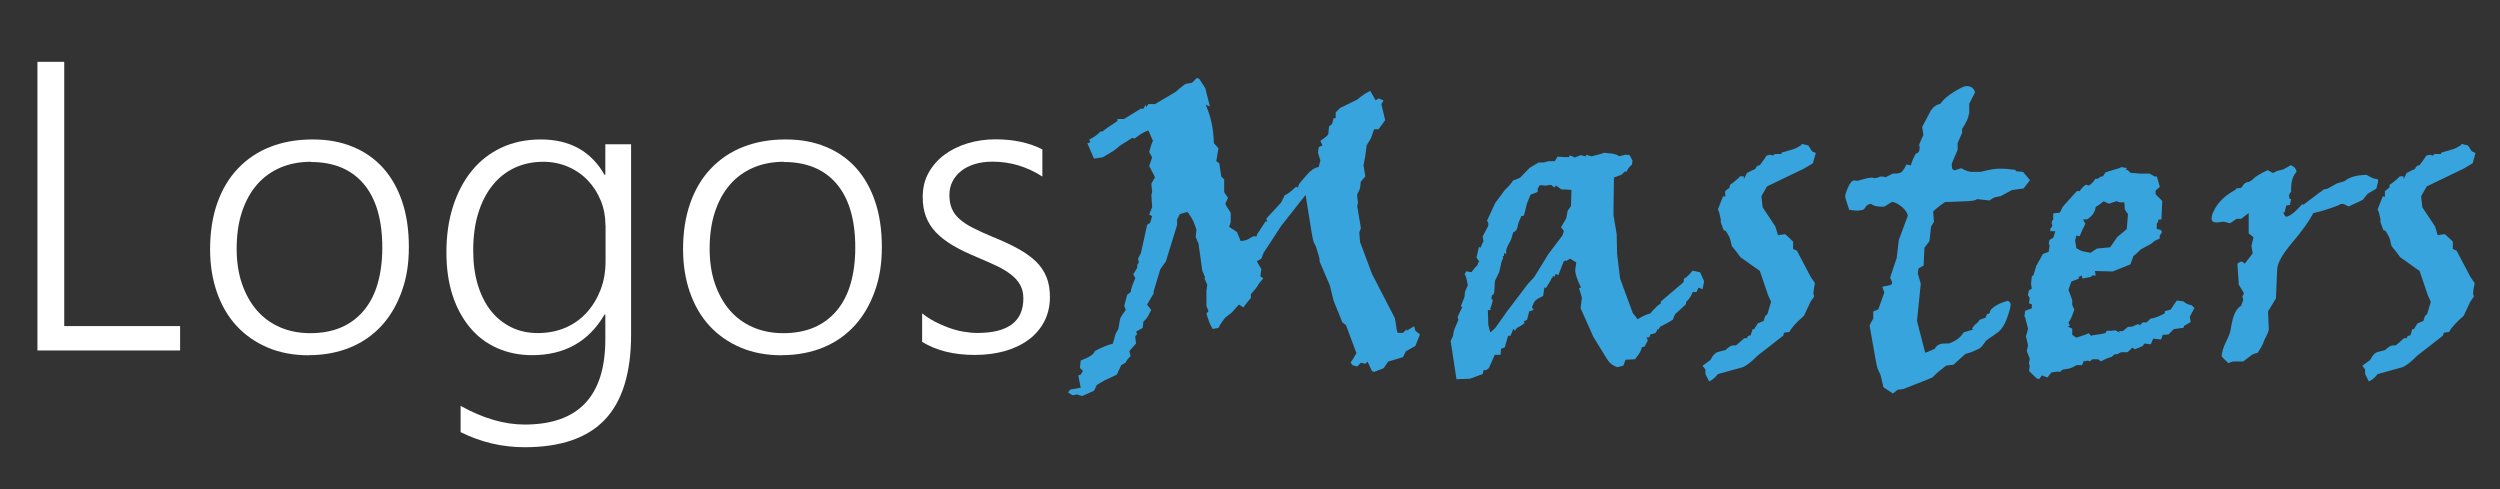
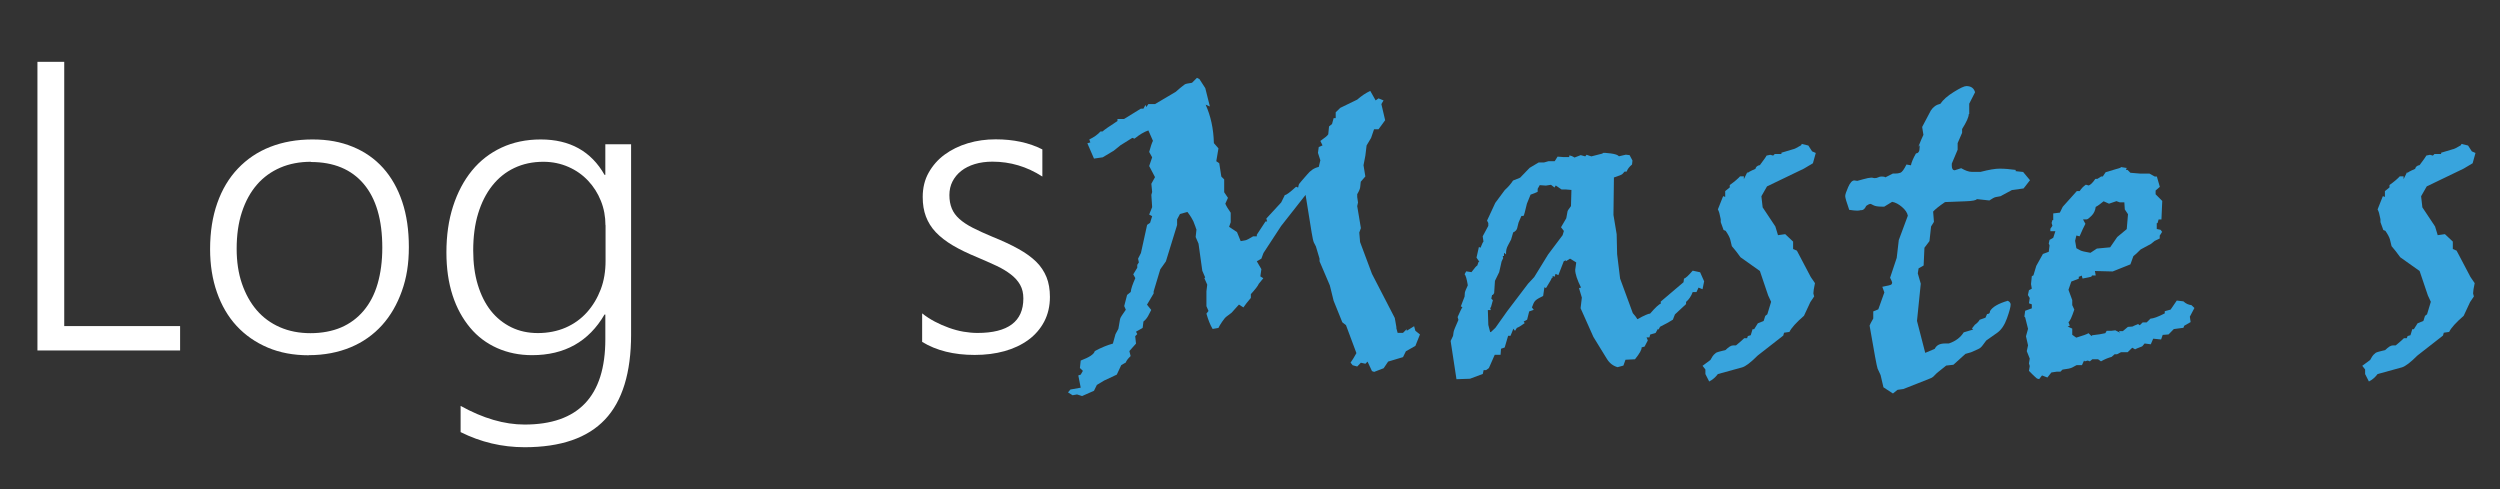
<svg xmlns="http://www.w3.org/2000/svg" id="Layer_1" viewBox="0 0 218.35 42.75">
  <rect x="0" y="0" width="218.35" height="42.75" fill="#333333" stroke="none" />
  <defs>
    <style>
      .cls-1 {
        fill: #fff;
      }

      .cls-2 {
        fill: #38a4dd;
      }

      .cls-3 {
        fill: none;
      }
    </style>
  </defs>
  <rect class="cls-3" x="0" y="3.96" width="218.35" height="35.9" />
  <path class="cls-1" d="M3.27,30.6V5.4h2.34v23.08h10.12v2.13H3.27Z" />
  <path class="cls-1" d="M26.98,31.03c-1.34,0-2.53-.22-3.59-.67s-1.97-1.08-2.72-1.89-1.32-1.79-1.72-2.93-.6-2.4-.6-3.78c0-1.5.21-2.84.63-4.03s1.02-2.19,1.8-3.01,1.72-1.46,2.82-1.89,2.33-.65,3.69-.65,2.47.21,3.52.64,1.93,1.05,2.65,1.85,1.28,1.79,1.67,2.95.58,2.48.58,3.96-.2,2.69-.61,3.84-.98,2.15-1.73,2.98-1.66,1.48-2.74,1.93-2.3.69-3.66.69ZM27.16,14.13c-.98,0-1.88.17-2.67.51s-1.48.83-2.05,1.49-1,1.45-1.31,2.39-.46,2.01-.46,3.21c0,1.12.15,2.14.46,3.04s.74,1.68,1.29,2.32,1.23,1.14,2.03,1.49,1.69.52,2.67.52,1.9-.17,2.67-.5,1.43-.82,1.97-1.46.95-1.42,1.22-2.35.41-1.98.41-3.16c0-2.43-.54-4.28-1.62-5.56s-2.62-1.92-4.62-1.92Z" />
  <path class="cls-1" d="M55.12,29.21c0,3.34-.76,5.82-2.28,7.43s-3.86,2.42-7.02,2.42c-1.97,0-3.83-.44-5.59-1.32v-2.29c1.96,1.09,3.82,1.63,5.59,1.63,4.7,0,7.05-2.48,7.05-7.45v-2.16h-.07c-1.38,2.37-3.49,3.55-6.33,3.55-1.11,0-2.13-.21-3.05-.62s-1.71-1-2.36-1.78-1.17-1.71-1.53-2.82-.54-2.36-.54-3.75c0-1.48.19-2.82.58-4.03s.94-2.25,1.65-3.12,1.58-1.54,2.59-2.01,2.15-.71,3.42-.71c2.54,0,4.4,1.03,5.57,3.09h.07v-2.67h2.25v16.61ZM52.88,19.67c0-.75-.13-1.46-.4-2.13s-.64-1.25-1.12-1.76-1.05-.91-1.71-1.2-1.39-.45-2.19-.45c-.94,0-1.78.18-2.54.54s-1.4.88-1.93,1.55-.94,1.48-1.23,2.43-.43,2.03-.43,3.23c0,1.1.13,2.1.4,2.99s.65,1.65,1.14,2.27,1.09,1.1,1.78,1.44,1.47.51,2.33.51,1.7-.16,2.43-.48,1.35-.77,1.86-1.34.91-1.24,1.2-2,.42-1.6.42-2.49v-3.11Z" />
-   <path class="cls-1" d="M68.29,31.03c-1.34,0-2.53-.22-3.59-.67s-1.97-1.08-2.72-1.89-1.32-1.79-1.72-2.93-.6-2.4-.6-3.78c0-1.5.21-2.84.63-4.03s1.02-2.19,1.8-3.01,1.72-1.46,2.82-1.89,2.33-.65,3.69-.65,2.47.21,3.52.64,1.93,1.05,2.65,1.85,1.28,1.79,1.67,2.95.58,2.48.58,3.96-.2,2.69-.61,3.84-.98,2.15-1.73,2.98-1.66,1.48-2.74,1.93-2.3.69-3.66.69ZM68.47,14.13c-.98,0-1.88.17-2.67.51s-1.48.83-2.05,1.49-1,1.45-1.31,2.39-.46,2.01-.46,3.21c0,1.12.15,2.14.46,3.04s.74,1.68,1.29,2.32,1.23,1.14,2.03,1.49,1.69.52,2.67.52,1.9-.17,2.67-.5,1.43-.82,1.97-1.46.95-1.42,1.22-2.35.41-1.98.41-3.16c0-2.43-.54-4.28-1.62-5.56s-2.62-1.92-4.62-1.92Z" />
  <path class="cls-1" d="M80.54,27.37c.34.27.71.51,1.11.72s.81.39,1.23.54.85.27,1.27.34.83.11,1.22.11c2.67,0,4.01-1,4.01-3.01,0-.46-.09-.85-.28-1.19s-.46-.64-.81-.91-.77-.53-1.27-.76-1.05-.48-1.67-.74c-.83-.34-1.55-.69-2.14-1.04s-1.09-.74-1.48-1.15-.67-.87-.86-1.37-.28-1.06-.28-1.7c0-.8.17-1.51.52-2.13s.81-1.15,1.4-1.58,1.26-.76,2.03-.99,1.57-.34,2.42-.34c1.56,0,2.92.29,4.08.88v2.37c-1.35-.87-2.8-1.3-4.36-1.3-.56,0-1.08.07-1.54.21s-.86.34-1.19.6-.58.57-.76.92-.27.75-.27,1.19.07.83.21,1.17.36.64.66.91.69.53,1.16.77,1.05.51,1.73.79c.87.35,1.62.7,2.25,1.05s1.15.72,1.56,1.12.71.86.91,1.35.3,1.08.3,1.73c0,.81-.17,1.53-.5,2.16s-.8,1.17-1.39,1.6-1.29.76-2.08.98-1.66.33-2.6.33c-1.82,0-3.35-.38-4.59-1.14v-2.51Z" />
  <path class="cls-2" d="M104.55,6.8l.21.11.51.79.4,1.6-.37-.16c.45,1,.69,2.12.72,3.36l.4.46-.19,1.12.26.18.18,1.16.25.25v1.12l.33.49-.23.51c.08.2.24.46.47.79v.83l-.14.4.69.46.32.79.4-.07c.12-.02.35-.14.69-.35h.32v-.14l.76-1.16h.14l-.07-.25,1.3-1.41.32-.65c.11.02.43-.22.98-.72l.18.07.05-.23c.01-.06.12-.21.33-.44s.34-.39.4-.46c.29-.36.63-.59,1.02-.67l.14-.58-.21-.65.07-.51.33-.14-.19-.39c.39-.27.62-.46.69-.58l.07-.69.26-.21.14-.51h.18v-.51l.4-.39c.38-.18.87-.42,1.48-.72.39-.34.77-.59,1.14-.76l.47.83.25-.18.44.18-.19.32.33,1.41-.58.79h-.39l-.26.76-.39.65-.11.9-.16.83.16.98-.4.46-.05.47c-.01.14-.1.35-.26.62v.25l.07.47-.07.32.32,1.92-.14.39.07.83,1.04,2.78,1.99,3.85.14.79v.11l.11.4h.47l.32-.32v.14l.65-.4.11.4.4.32-.4,1-.83.47-.25.51-1.3.39-.39.58-.83.32-.19-.07-.39-.83-.18.19-.4-.09-.32.33-.4-.11-.18-.23c.16-.22.33-.5.51-.83l-.91-2.44-.32-.25-.76-1.88-.33-1.34-.9-2.11v-.23l-.32-1.07-.18-.35c-.05-.11-.11-.39-.19-.86l-.53-3.29-2.13,2.71-1.55,2.37-.18.49-.4.23.4.69-.09.63.26.16-.4.49c-.07.18-.3.47-.69.9v.33c-.28.33-.5.6-.65.83l-.39-.25-.65.72-.4.3c-.12.08-.26.24-.42.48s-.27.42-.32.54l-.51.09c-.2-.33-.38-.77-.54-1.34l.18-.23-.18-.42v-1.3l.07-.58-.25-.56.07-.07-.25-.58-.33-2.37-.25-.58.07-.65c-.04-.08-.06-.16-.09-.25l-.18-.47c-.04-.08-.1-.19-.18-.33s-.2-.3-.34-.49l-.65.18-.25.47v.49l-.98,3.18-.49.69-.58,1.93v.18l-.58.98.37.46-.28.54c-.11.19-.24.35-.4.47l-.07.56-.58.33.11.21-.18.18.07.65-.58.65.11.44c-.23.22-.38.41-.42.56l-.4.23-.39.83-1.09.51-.65.39-.25.51-1.04.46-.44-.14-.39.07-.4-.25.21-.25.9-.16-.21-1.07.21-.07.19-.33-.26-.25.07-.65c.77-.29,1.18-.57,1.23-.83.56-.3,1.09-.52,1.58-.65l.23-.83.25-.46.14-.81c.02-.12.08-.23.16-.35l.35-.51-.14-.32.25-.97.32-.26c.02-.27.16-.67.4-1.21l-.18-.33.35-.58v-.25l.14-.21-.07-.33.25-.49.54-2.46.26-.18.18-.58-.26-.14.26-.65-.07-1.07.07-.25-.07-.72.32-.58-.51-.97.26-.76-.26-.47c.13-.48.24-.8.33-.97l-.4-.91c-.36.12-.77.36-1.21.72l-.19-.07-1.04.65-.58.47-.97.58-.76.11-.58-1.34.26-.07-.09-.26c.41-.2.74-.43.98-.7h.18c.13-.13.56-.43,1.3-.91v-.18h.58l1.46-.9h.23l.18-.33.07.19.18-.26h.58l1.81-1.07c.3-.27.5-.43.58-.49l.21-.16c.07-.05.28-.09.63-.14l.44-.44Z" />
  <path class="cls-2" d="M139.99,13.36c.08-.02.31-.01.69.04s.62.13.72.25l.6-.14.33.04.25.47-.04.35c-.23.19-.39.39-.47.62h-.18l-.19.21c-.06.06-.3.16-.74.3l-.04,3.27.28,1.69.04,1.74.26,2.13,1.11,3.02c.2.22.33.4.4.53.59-.33.96-.49,1.11-.49.48-.55.79-.84.93-.86v-.19l1.99-1.69.04-.32c.13-.02.38-.25.76-.69l.65.14.35.79-.14.69-.35-.14-.18.39h-.33c-.13.35-.32.64-.58.86v.19l-.97.9-.18.46c-.22.15-.6.36-1.12.62l-.14.26-.04-.09-.21.37-.47.14-.07.25h-.25l.11.26-.28.54-.26.07c.02.19-.17.53-.58,1.04l-.83.04-.18.51-.51.14c-.39-.11-.7-.35-.93-.72l-1.18-1.92-1.12-2.51.11-.93-.25-.83.18-.04c-.34-.68-.51-1.2-.51-1.55l.09-.65-.54-.33-.37.23v-.09l-.18.09-.47,1.21-.25-.11-.07.25-.18-.07v.16h-.07c-.01.07-.18.37-.51.9l-.14-.07-.11.76-.37.19c-.25.13-.4.28-.47.46l-.14.35.16.21-.4.14-.18.72-.3.16.09.14c-.28.21-.51.35-.69.42l-.16.26-.14-.19-.25.62h-.21l-.3,1.02-.32.11-.04.53h-.51l-.51,1.16-.25.18h-.21l-.07.33-1.12.42-1.18.04-.51-3.34.21-.44.05-.35c.01-.09.15-.45.42-1.05l-.07-.25c.21-.48.35-.77.42-.86l-.14-.07.33-.86.02-.33c.01-.09.1-.31.26-.65-.09-.56-.19-.88-.28-.97l.14-.25.46.07c.27-.36.44-.56.51-.58l.11-.32h.07l-.25-.37.21-.93.14.07c.14-.36.23-.54.26-.54l-.07-.46.49-.91v-.25l-.11-.21.72-1.55.83-1.12c.28-.25.52-.52.72-.83l.62-.25.83-.86.79-.47h.47l.39-.11h.54l.25-.4.51.04h.51v-.14c.14.01.29.07.46.18l.54-.21.4.11.11-.14.42.14.98-.25ZM135.46,16.14l-.44.07-.54-.04-.18.32v.26c-.19.09-.39.18-.62.25l-.32.79c-.16.7-.26,1.06-.3,1.07h-.18l-.25.58-.12.49c-.04.15-.15.28-.35.37l-.18.62-.28.53c-.11.2-.16.41-.16.63v.14l-.18-.14v.28h-.11l.04.18-.14.3-.21.93-.37.76-.07,1.07-.11.16h-.07l-.07.32.14.14-.18.65h-.07l.07.21h-.26l.04,1.3.16.62h.07l.39-.37,1.02-1.44,1.83-2.41.54-.58,1.21-1.97,1.27-1.69.11-.37-.25-.32.46-.79.11-.6c.01-.06.11-.21.3-.46l.04-1.41-.47-.04h-.39l-.51-.35-.11.18-.32-.25Z" />
  <path class="cls-2" d="M157.36,12.57l.58.14.33.51.32.14-.25.9-.79.47-3.22,1.55-.49.86.11.97,1.11,1.67.23.76.63-.09.69.65v.65l.33.14,1.21,2.3.37.54c-.09.43-.14.73-.14.9l.07.26-.33.49-.56,1.2c-.69.6-1.11,1.07-1.27,1.41l-.47.07-.07.25-2.23,1.74c-.61.61-1.07.96-1.37,1.04l-2.11.58c-.21.28-.46.5-.76.65l-.33-.65v-.4l-.25-.32.69-.51c.14-.26.24-.41.3-.46l.18-.16c.06-.05.34-.13.84-.25.27-.27.49-.4.65-.4h.26c.34-.28.58-.49.72-.63h.25l.07-.19.25-.07.16-.53h.14l.32-.51.51-.21.14-.44.18-.14.33-1.09-.26-.56-.72-2.13-1.69-1.2c-.28-.39-.53-.71-.76-.97l-.14-.58c-.05-.19-.18-.44-.4-.76l-.18-.07-.25-.69v-.25c-.08-.43-.16-.72-.25-.86l.46-1.16.18.07v-.51l.4-.32v-.21c.42-.3.72-.56.9-.76h.33v.25l.32-.65v.14c.01-.07.24-.2.69-.39.04-.18.16-.29.39-.33.36-.48.56-.76.58-.83l.33-.07.25.07.14-.14h.58v-.11l1-.3c.11-.01.35-.13.72-.35l.07-.14Z" />
  <path class="cls-2" d="M171.95,9.97c0,.25-.19.68-.58,1.3v.33l-.39.9v.58l-.51,1.21v.18c0,.27.09.4.26.4l.56-.18c.36.21.67.32.91.32h.79c.73-.19,1.28-.28,1.65-.28.43,0,.9.04,1.41.11v.11l.65.07.6.72-.56.72-1.02.14-1,.54-.39.07c-.13.02-.32.12-.58.3l-1.09-.12c-.07.11-.39.17-.97.19l-1.81.07c-.53.36-.87.64-1.04.83l.07.9-.25.4-.14,1.28-.44.58-.07,1.55-.44.25-.07.44.26.9-.33,3.25.72,2.79.83-.35c.15-.32.45-.47.9-.47h.33c.57-.19,1.01-.51,1.3-.97l.83-.25-.11-.09.25-.32c.22-.16.36-.31.42-.44l.51-.18.14-.32c.18,0,.26-.09.26-.26.21-.36.73-.66,1.55-.9.16.08.25.19.25.33,0,.21-.11.61-.32,1.2s-.49,1-.83,1.25l-.98.69-.3.4c-.11.16-.24.28-.4.35l-.63.28-.49.14-1.05.95-.63.07-.81.65-.33.33c-.06.06-.18.12-.37.19l-2.23.88-.51.07-.4.32-.83-.54-.25-1.07-.26-.56c-.07-.18-.3-1.43-.7-3.76.02-.08.13-.29.32-.62v-.62l.44-.18.53-1.48-.18-.49c.49-.09.76-.16.8-.21s.06-.1.06-.16c0-.05-.06-.19-.18-.42l.58-1.74.18-1.55.79-2.13c-.05-.26-.22-.51-.51-.76s-.58-.4-.86-.45l-.69.42h-.21c-.34,0-.58-.04-.73-.12s-.23-.12-.24-.12c-.11,0-.24.06-.4.18-.11.25-.25.37-.42.37h-.07c-.06.02-.16.04-.3.04-.13,0-.36-.02-.69-.07-.23-.66-.35-1.05-.35-1.2s.09-.4.26-.79.35-.58.54-.58l.25.04.51-.14c.33-.09.56-.14.69-.14h.11s.12.04.21.04c.12,0,.22-.02.31-.07s.19-.07.31-.07c.15,0,.26.02.32.07l.65-.33h.19c.18,0,.33-.02.47-.07s.32-.29.53-.72l.39.07c.04-.23.18-.58.44-1.04.21-.01.32-.18.32-.51v-.21l-.11.14c.18-.46.32-.8.44-1.04l-.11-.69.76-1.44c.21-.32.49-.51.83-.58.23-.35.63-.7,1.18-1.04s.91-.51,1.09-.51c.41,0,.66.18.76.54l-.51,1v.9Z" />
  <path class="cls-2" d="M185.24,14.59l.44.07h.07l-.07.18h.14l.25.25.83.07h.83l.47.26h.18l.26.9-.37.32v.33l.58.58-.07,1.62h-.25l-.09.32h-.07v.51l.33.07.14.18-.21.33v.25l-.44.21-.32.26-.91.49c-.25.26-.46.45-.63.58l-.26.72-1.55.62-1.55-.04.07.39h-.32l-.07.11-.76.16-.07-.26-.26.11v.16l-.65.25-.25.72.33.9v.44l.18.39c-.23.69-.4,1.05-.51,1.09l.11.32-.18.07.4.18v.54l.35.25c.59-.18.94-.3,1.07-.39l.26.25.07-.07c.48-.05.86-.11,1.14-.18l.12-.21h.42l.33-.04.42.21-.11-.14h.35l.44-.37.51-.04h-.11l.49-.21.14.11.26-.25h.35l.33-.33c.26-.01.67-.16,1.25-.46v-.19l.51-.14.54-.79.58.07c.2.19.43.3.7.33l.26.25-.4.76.07.47-.56.32-.07.18-.84.11-.46.47-.51.04-.14.4-.69-.07-.21.49-.54-.07-.21.25c-.4.15-.6.24-.62.26l-.25-.14-.4.39h-.58l-.35.18h-.21l-.26.23c-.3.08-.62.21-.93.39l-.25-.18h-.51l-.21.18-.19-.07-.25.07-.07-.07-.18.4h-.47l-.39.21c-.13.07-.41.13-.84.18l-.18.18h-.32l-.47.07-.35.44-.47-.18-.25.32-.19-.05s-.28-.23-.7-.67l.07-.42-.07-.23.07-.42-.26-.65.11-.51-.18-.79.18-.65-.25-1-.07-.07.07-.51.58-.21v-.35l-.25-.09.07-.46-.16-.26.09-.42.25-.14-.07-.4.07-.69.14-.07.25-.83.58-1.04.51-.19.07-.56-.07-.16.07-.32.32-.18.19-.58h-.44v-.21l.18-.26-.07-.25.07-.25h.07v-.58l.58-.07.25-.51,1.23-1.37h.25c.14-.22.32-.41.54-.56l.25.07c.16-.06.36-.25.58-.58h.18l.33-.21h.14l.25-.37,1.3-.39ZM184.82,17.58l-.62.21-.47-.21c-.28.23-.51.4-.69.49-.04.3-.15.56-.36.77s-.35.32-.43.32h-.32l.21.39c-.13.23-.3.6-.51,1.09l-.28-.07-.11.46.11.65.35.19c.11.06.4.13.88.21l.56-.37,1.16-.11.62-.9.83-.69.11-1.3-.28-.42-.04-.62h-.4l-.32-.11Z" />
-   <path class="cls-2" d="M200.11,14.43c.28.13.44.32.47.58-.32.34-.47.83-.47,1.48v.26c-.12.12-.18.23-.18.35,0,.13.02.22.07.28h.11l-.11.51-.32.07-.14.58h-.11c.04.2.12.33.25.39.29-.02.76-.39,1.41-1.11l.07.07,1.79-1.34.33-.07.83-.46.65-.19c.41-.35,1.05-.54,1.93-.56.4.23.66.35.79.35.15,0,.23.05.23.14,0,.08-.05.32-.16.72l-.76.44-.42.53-1.23.58-.46-.21h-.33v.07c-.84.33-1.61.57-2.3.72-.33.64-.93,1.49-1.81,2.53s-1.33,1.83-1.35,2.37l-.11,2.55-.69,1.14.07,1.6c-.05.19-.12.38-.24.59s-.19.38-.24.54-.21.45-.49.88l-.32.09c-.08.01-.4.23-.95.67h-.9l-.4.14-.58-.56c0-.34.12-.76.37-1.27s.39-.87.42-1.11c.16-1.16.47-1.85.91-2.06l.18-.51-.07-.32.14-.26-.47-.79v-.25l-.11-1.55c.16-.12.28-.18.33-.18.09,0,.2.06.32.18l.69-.9-.11-.65.18-.76-.42-.33v-1.79l-.65.51h-.4l-.58.39-.56-.14-.58.07c-.32,0-.47-.11-.47-.32,0-.35.18-.77.53-1.25s.88-.92,1.6-1.32v-.07l.47-.07c.19-.34.4-.51.65-.51.14-.06.3-.17.47-.34s.57-.4,1.18-.69l.46.25.37-.18.54-.14.67-.37Z" />
  <path class="cls-2" d="M214.98,12.57l.58.14.33.51.32.14-.25.9-.79.47-3.22,1.55-.49.86.11.97,1.11,1.67.23.76.63-.09.69.65v.65l.33.14,1.21,2.3.37.54c-.09.43-.14.73-.14.9l.07.26-.33.49-.56,1.2c-.69.6-1.11,1.07-1.27,1.41l-.47.07-.07.25-2.23,1.74c-.61.61-1.07.96-1.37,1.04l-2.11.58c-.21.28-.46.5-.76.65l-.33-.65v-.4l-.25-.32.69-.51c.14-.26.24-.41.3-.46l.18-.16c.06-.05.34-.13.84-.25.27-.27.49-.4.65-.4h.26c.34-.28.58-.49.72-.63h.25l.07-.19.25-.07.16-.53h.14l.32-.51.51-.21.14-.44.18-.14.33-1.09-.26-.56-.72-2.13-1.69-1.2c-.28-.39-.53-.71-.76-.97l-.14-.58c-.05-.19-.18-.44-.4-.76l-.18-.07-.25-.69v-.25c-.08-.43-.16-.72-.25-.86l.46-1.16.18.07v-.51l.4-.32v-.21c.42-.3.72-.56.9-.76h.33v.25l.32-.65v.14c.01-.07.24-.2.69-.39.04-.18.16-.29.39-.33.36-.48.56-.76.58-.83l.33-.07.25.07.14-.14h.58v-.11l1-.3c.11-.01.35-.13.72-.35l.07-.14Z" />
</svg>